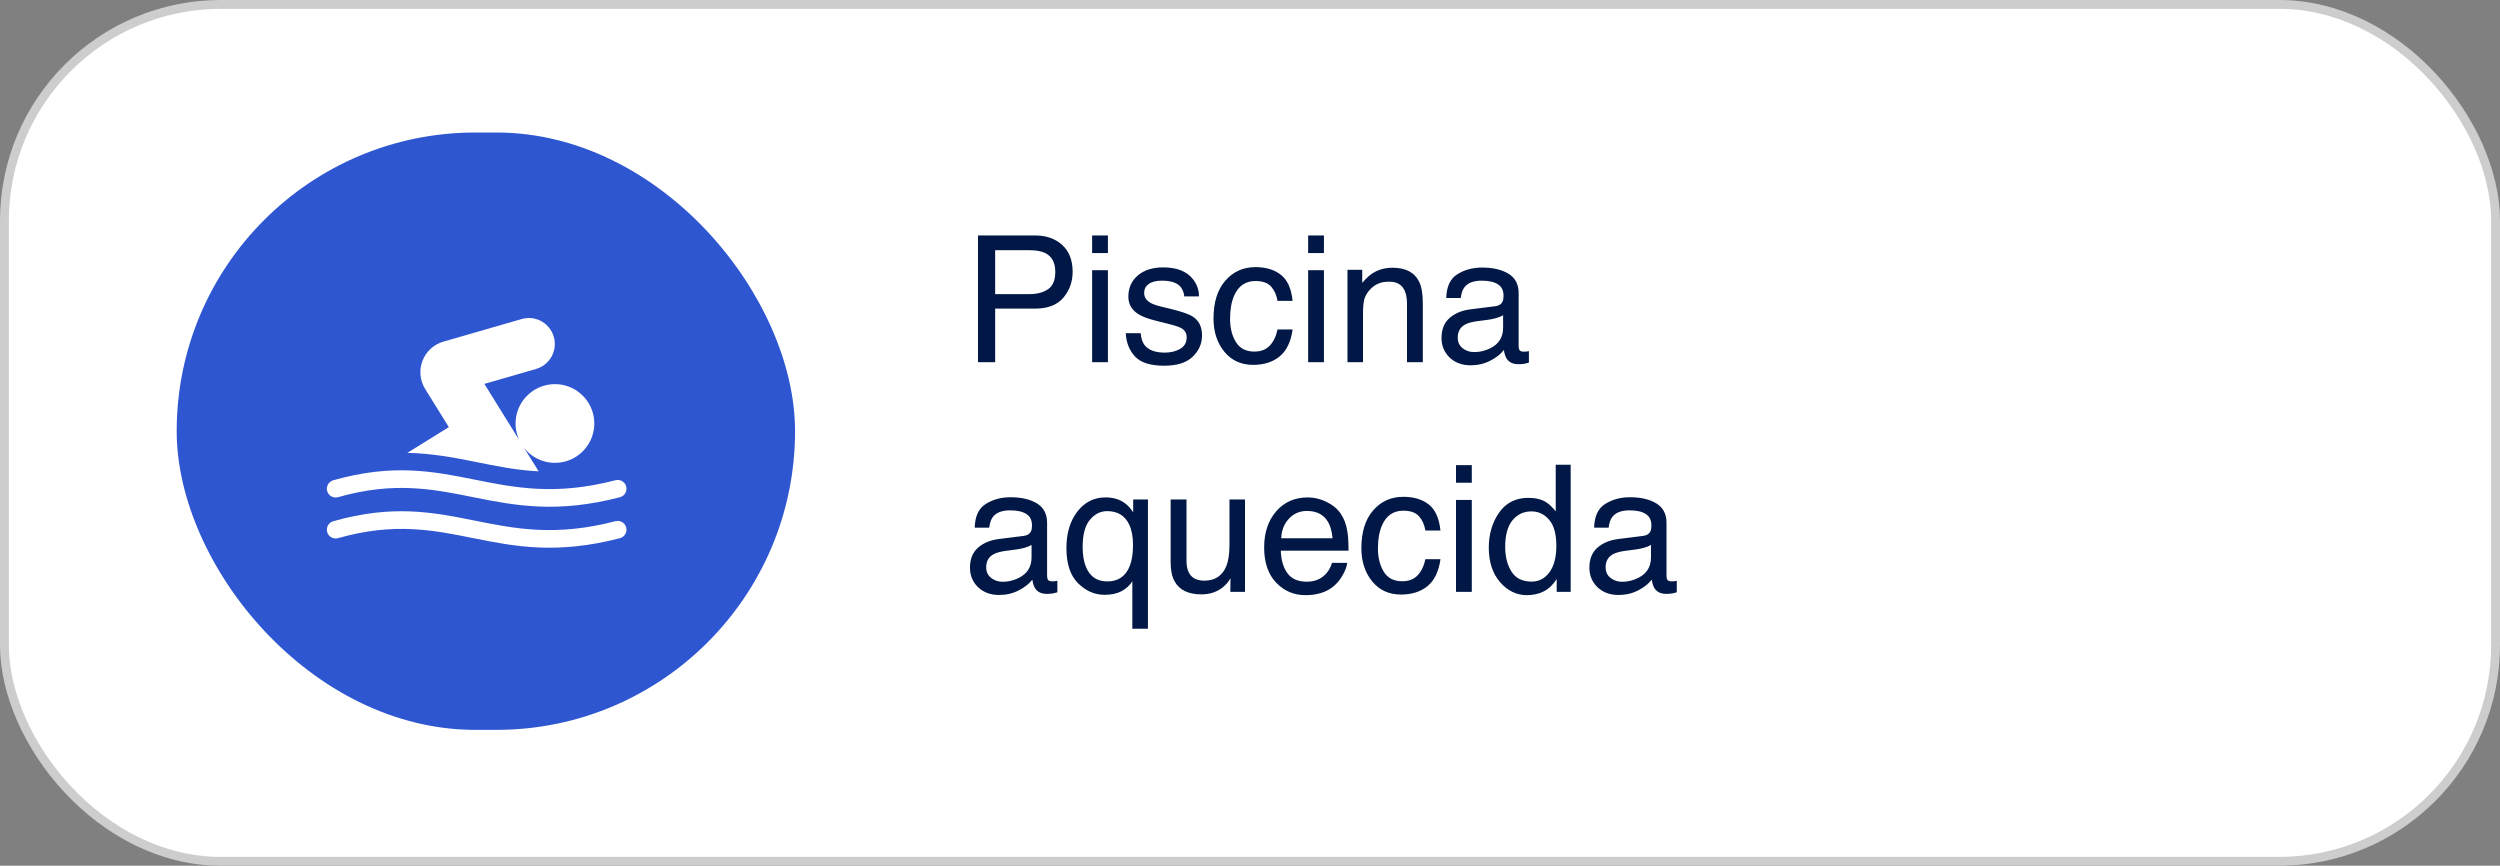
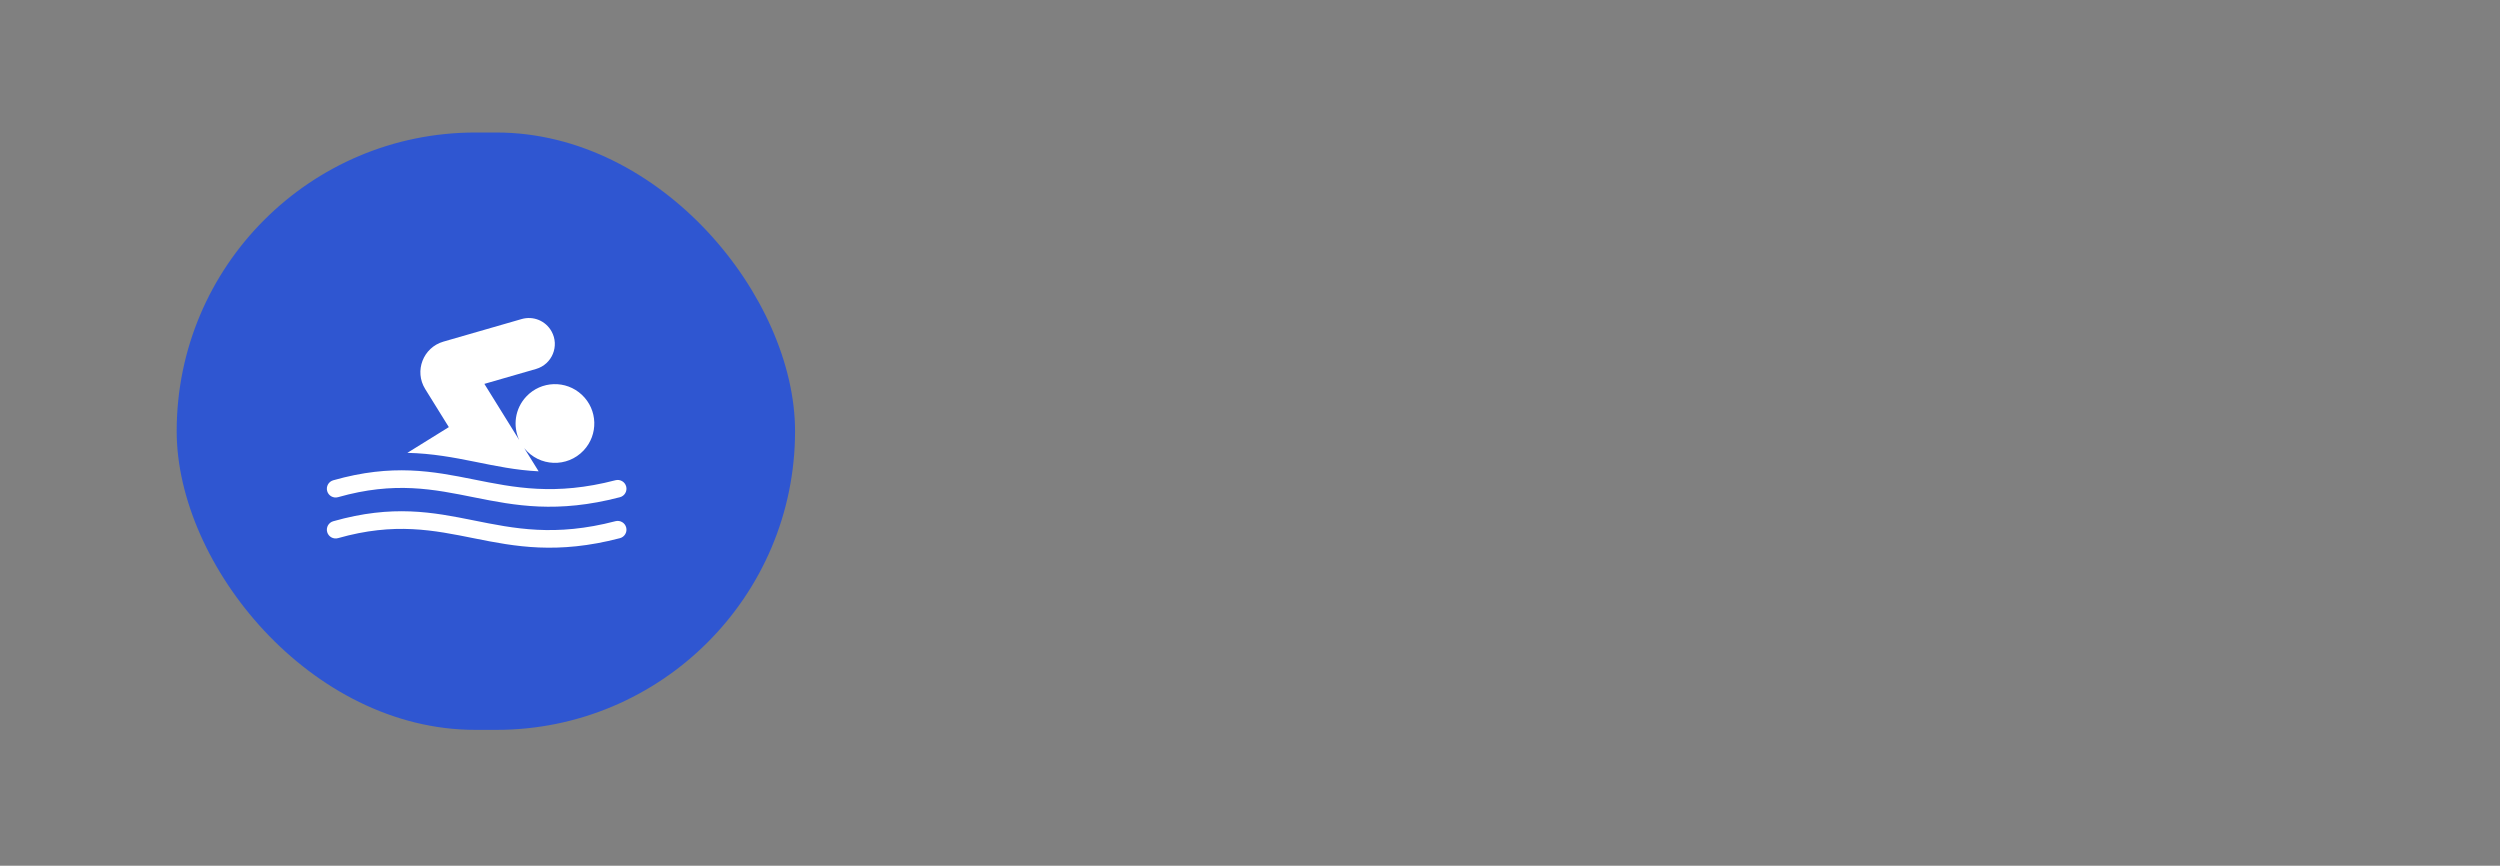
<svg xmlns="http://www.w3.org/2000/svg" width="283" height="98" viewBox="0 0 283 98" fill="none">
  <rect x="0" y="0" width="283" height="98" fill="#808080" stroke="none" />
-   <rect x="0.5" y="0.5" width="282" height="97" rx="24.5" fill="white" stroke="#CDCDCD" />
-   <path d="M110.709 26.654H117.164C118.44 26.654 119.469 27.016 120.25 27.738C121.031 28.454 121.422 29.463 121.422 30.766C121.422 31.885 121.074 32.862 120.377 33.695C119.68 34.522 118.609 34.935 117.164 34.935H112.652V41H110.709V26.654ZM119.459 30.775C119.459 29.721 119.068 29.005 118.287 28.627C117.857 28.425 117.268 28.324 116.52 28.324H112.652V33.295H116.52C117.392 33.295 118.098 33.109 118.639 32.738C119.186 32.367 119.459 31.713 119.459 30.775ZM123.629 30.59H125.416V41H123.629V30.59ZM123.629 26.654H125.416V28.646H123.629V26.654ZM129.127 37.719C129.179 38.305 129.326 38.754 129.566 39.066C130.009 39.633 130.777 39.916 131.871 39.916C132.522 39.916 133.095 39.776 133.59 39.496C134.085 39.21 134.332 38.77 134.332 38.178C134.332 37.728 134.133 37.387 133.736 37.152C133.482 37.009 132.981 36.843 132.232 36.654L130.836 36.303C129.944 36.081 129.286 35.834 128.863 35.56C128.108 35.085 127.73 34.428 127.73 33.588C127.73 32.598 128.085 31.797 128.795 31.186C129.511 30.574 130.471 30.268 131.676 30.268C133.251 30.268 134.387 30.73 135.084 31.654C135.52 32.24 135.732 32.872 135.719 33.549H134.059C134.026 33.152 133.886 32.79 133.639 32.465C133.235 32.003 132.535 31.771 131.539 31.771C130.875 31.771 130.37 31.898 130.025 32.152C129.687 32.406 129.518 32.742 129.518 33.158C129.518 33.614 129.742 33.978 130.191 34.252C130.452 34.415 130.836 34.558 131.344 34.682L132.506 34.965C133.769 35.271 134.615 35.567 135.045 35.853C135.729 36.303 136.07 37.009 136.07 37.973C136.07 38.904 135.715 39.708 135.006 40.385C134.303 41.062 133.229 41.4 131.783 41.4C130.227 41.4 129.124 41.049 128.473 40.346C127.828 39.636 127.483 38.76 127.438 37.719H129.127ZM142.115 30.238C143.294 30.238 144.251 30.525 144.986 31.098C145.729 31.671 146.174 32.657 146.324 34.057H144.615C144.511 33.412 144.273 32.878 143.902 32.455C143.531 32.025 142.936 31.811 142.115 31.811C140.995 31.811 140.195 32.357 139.713 33.451C139.4 34.161 139.244 35.036 139.244 36.078C139.244 37.126 139.465 38.008 139.908 38.725C140.351 39.441 141.048 39.799 141.998 39.799C142.727 39.799 143.303 39.578 143.727 39.135C144.156 38.685 144.452 38.074 144.615 37.299H146.324C146.129 38.685 145.641 39.701 144.859 40.346C144.078 40.984 143.079 41.303 141.861 41.303C140.494 41.303 139.404 40.805 138.59 39.809C137.776 38.806 137.369 37.556 137.369 36.059C137.369 34.223 137.815 32.794 138.707 31.771C139.599 30.749 140.735 30.238 142.115 30.238ZM148.082 30.59H149.869V41H148.082V30.59ZM148.082 26.654H149.869V28.646H148.082V26.654ZM152.535 30.541H154.205V32.025C154.7 31.413 155.224 30.974 155.777 30.707C156.331 30.44 156.946 30.307 157.623 30.307C159.107 30.307 160.11 30.824 160.631 31.859C160.917 32.426 161.061 33.236 161.061 34.291V41H159.273V34.408C159.273 33.77 159.179 33.256 158.99 32.865C158.678 32.214 158.111 31.889 157.291 31.889C156.874 31.889 156.533 31.931 156.266 32.016C155.784 32.159 155.361 32.445 154.996 32.875C154.703 33.22 154.511 33.578 154.42 33.949C154.335 34.314 154.293 34.838 154.293 35.522V41H152.535V30.541ZM165.016 38.217C165.016 38.725 165.201 39.125 165.572 39.418C165.943 39.711 166.383 39.857 166.891 39.857C167.509 39.857 168.108 39.714 168.688 39.428C169.664 38.953 170.152 38.175 170.152 37.094V35.678C169.938 35.815 169.661 35.928 169.322 36.02C168.984 36.111 168.652 36.176 168.326 36.215L167.262 36.352C166.624 36.436 166.145 36.57 165.826 36.752C165.286 37.058 165.016 37.546 165.016 38.217ZM169.273 34.662C169.677 34.61 169.947 34.441 170.084 34.154C170.162 33.998 170.201 33.773 170.201 33.48C170.201 32.882 169.986 32.449 169.557 32.182C169.133 31.908 168.525 31.771 167.73 31.771C166.812 31.771 166.161 32.019 165.777 32.514C165.562 32.787 165.423 33.194 165.357 33.734H163.717C163.749 32.445 164.166 31.55 164.967 31.049C165.774 30.541 166.708 30.287 167.77 30.287C169 30.287 169.999 30.521 170.768 30.99C171.529 31.459 171.91 32.188 171.91 33.178V39.203C171.91 39.385 171.946 39.532 172.018 39.643C172.096 39.753 172.255 39.809 172.496 39.809C172.574 39.809 172.662 39.805 172.76 39.799C172.857 39.786 172.962 39.77 173.072 39.75V41.049C172.799 41.127 172.59 41.176 172.447 41.195C172.304 41.215 172.109 41.225 171.861 41.225C171.256 41.225 170.816 41.01 170.543 40.58C170.4 40.352 170.299 40.03 170.24 39.613C169.882 40.082 169.368 40.489 168.697 40.834C168.027 41.179 167.288 41.352 166.48 41.352C165.51 41.352 164.716 41.059 164.098 40.473C163.486 39.88 163.18 39.141 163.18 38.256C163.18 37.286 163.482 36.534 164.088 36C164.693 35.466 165.488 35.137 166.471 35.014L169.273 34.662ZM111.637 64.217C111.637 64.725 111.822 65.125 112.193 65.418C112.564 65.711 113.004 65.857 113.512 65.857C114.13 65.857 114.729 65.714 115.309 65.428C116.285 64.953 116.773 64.174 116.773 63.094V61.678C116.559 61.815 116.282 61.928 115.943 62.02C115.605 62.111 115.273 62.176 114.947 62.215L113.883 62.352C113.245 62.436 112.766 62.57 112.447 62.752C111.907 63.058 111.637 63.546 111.637 64.217ZM115.895 60.662C116.298 60.61 116.568 60.441 116.705 60.154C116.783 59.998 116.822 59.773 116.822 59.48C116.822 58.882 116.607 58.449 116.178 58.182C115.755 57.908 115.146 57.772 114.352 57.772C113.434 57.772 112.783 58.019 112.398 58.514C112.184 58.787 112.044 59.194 111.979 59.734H110.338C110.37 58.445 110.787 57.55 111.588 57.049C112.395 56.541 113.329 56.287 114.391 56.287C115.621 56.287 116.62 56.522 117.389 56.99C118.15 57.459 118.531 58.188 118.531 59.178V65.203C118.531 65.385 118.567 65.532 118.639 65.643C118.717 65.753 118.876 65.809 119.117 65.809C119.195 65.809 119.283 65.805 119.381 65.799C119.479 65.786 119.583 65.769 119.693 65.75V67.049C119.42 67.127 119.212 67.176 119.068 67.195C118.925 67.215 118.73 67.225 118.482 67.225C117.877 67.225 117.438 67.01 117.164 66.58C117.021 66.352 116.92 66.03 116.861 65.613C116.503 66.082 115.989 66.489 115.318 66.834C114.648 67.179 113.909 67.352 113.102 67.352C112.132 67.352 111.337 67.059 110.719 66.473C110.107 65.88 109.801 65.141 109.801 64.256C109.801 63.286 110.104 62.534 110.709 62C111.314 61.466 112.109 61.137 113.092 61.014L115.895 60.662ZM122.555 61.912C122.555 62.817 122.682 63.575 122.936 64.188C123.385 65.275 124.189 65.818 125.348 65.818C126.572 65.818 127.415 65.245 127.877 64.1C128.131 63.468 128.258 62.661 128.258 61.678C128.258 60.773 128.118 60.018 127.838 59.412C127.363 58.377 126.526 57.859 125.328 57.859C124.566 57.859 123.912 58.191 123.365 58.855C122.825 59.513 122.555 60.532 122.555 61.912ZM125.152 56.307C126.018 56.307 126.747 56.525 127.34 56.961C127.665 57.195 127.978 57.54 128.277 57.996V56.541H129.947V71.17H128.18V65.799C127.887 66.268 127.48 66.642 126.959 66.922C126.445 67.195 125.8 67.332 125.025 67.332C123.912 67.332 122.916 66.896 122.037 66.023C121.158 65.151 120.719 63.823 120.719 62.039C120.719 60.366 121.129 58.992 121.949 57.918C122.776 56.844 123.844 56.307 125.152 56.307ZM134.312 56.541V63.484C134.312 64.018 134.397 64.454 134.566 64.793C134.879 65.418 135.462 65.731 136.314 65.731C137.538 65.731 138.372 65.184 138.814 64.09C139.055 63.504 139.176 62.7 139.176 61.678V56.541H140.934V67H139.273L139.293 65.457C139.065 65.854 138.782 66.189 138.443 66.463C137.773 67.01 136.959 67.283 136.002 67.283C134.511 67.283 133.495 66.785 132.955 65.789C132.662 65.255 132.516 64.542 132.516 63.65V56.541H134.312ZM148.043 56.307C148.785 56.307 149.505 56.482 150.201 56.834C150.898 57.179 151.428 57.628 151.793 58.182C152.145 58.709 152.379 59.324 152.496 60.027C152.6 60.509 152.652 61.277 152.652 62.332H144.986C145.019 63.393 145.27 64.246 145.738 64.891C146.207 65.529 146.933 65.848 147.916 65.848C148.834 65.848 149.566 65.545 150.113 64.939C150.426 64.588 150.647 64.181 150.777 63.719H152.506C152.46 64.103 152.307 64.533 152.047 65.008C151.793 65.477 151.507 65.861 151.188 66.16C150.654 66.681 149.993 67.033 149.205 67.215C148.782 67.319 148.303 67.371 147.77 67.371C146.467 67.371 145.364 66.899 144.459 65.955C143.554 65.005 143.102 63.676 143.102 61.971C143.102 60.291 143.557 58.927 144.469 57.879C145.38 56.831 146.572 56.307 148.043 56.307ZM150.846 60.935C150.774 60.174 150.608 59.565 150.348 59.109C149.866 58.263 149.062 57.84 147.936 57.84C147.128 57.84 146.451 58.133 145.904 58.719C145.357 59.298 145.068 60.037 145.035 60.935H150.846ZM158.854 56.238C160.032 56.238 160.989 56.525 161.725 57.098C162.467 57.671 162.913 58.657 163.062 60.057H161.354C161.249 59.412 161.012 58.878 160.641 58.455C160.27 58.025 159.674 57.81 158.854 57.81C157.734 57.81 156.933 58.357 156.451 59.451C156.139 60.161 155.982 61.036 155.982 62.078C155.982 63.126 156.204 64.008 156.646 64.725C157.089 65.441 157.786 65.799 158.736 65.799C159.465 65.799 160.042 65.578 160.465 65.135C160.895 64.686 161.191 64.074 161.354 63.299H163.062C162.867 64.686 162.379 65.701 161.598 66.346C160.816 66.984 159.817 67.303 158.6 67.303C157.232 67.303 156.142 66.805 155.328 65.809C154.514 64.806 154.107 63.556 154.107 62.059C154.107 60.223 154.553 58.794 155.445 57.772C156.337 56.749 157.473 56.238 158.854 56.238ZM164.82 56.59H166.607V67H164.82V56.59ZM164.82 52.654H166.607V54.647H164.82V52.654ZM170.387 61.893C170.387 63.012 170.624 63.95 171.1 64.705C171.575 65.46 172.337 65.838 173.385 65.838C174.199 65.838 174.866 65.49 175.387 64.793C175.914 64.09 176.178 63.084 176.178 61.775C176.178 60.454 175.908 59.477 175.367 58.846C174.827 58.208 174.16 57.889 173.365 57.889C172.48 57.889 171.76 58.227 171.207 58.904C170.66 59.581 170.387 60.578 170.387 61.893ZM173.033 56.355C173.834 56.355 174.505 56.525 175.045 56.863C175.357 57.059 175.712 57.4 176.109 57.889V52.605H177.799V67H176.217V65.545C175.807 66.189 175.322 66.655 174.762 66.941C174.202 67.228 173.561 67.371 172.838 67.371C171.673 67.371 170.663 66.883 169.811 65.906C168.958 64.923 168.531 63.618 168.531 61.99C168.531 60.467 168.919 59.148 169.693 58.035C170.475 56.915 171.588 56.355 173.033 56.355ZM181.754 64.217C181.754 64.725 181.939 65.125 182.311 65.418C182.682 65.711 183.121 65.857 183.629 65.857C184.247 65.857 184.846 65.714 185.426 65.428C186.402 64.953 186.891 64.174 186.891 63.094V61.678C186.676 61.815 186.399 61.928 186.061 62.02C185.722 62.111 185.39 62.176 185.064 62.215L184 62.352C183.362 62.436 182.883 62.57 182.564 62.752C182.024 63.058 181.754 63.546 181.754 64.217ZM186.012 60.662C186.415 60.61 186.686 60.441 186.822 60.154C186.9 59.998 186.939 59.773 186.939 59.48C186.939 58.882 186.725 58.449 186.295 58.182C185.872 57.908 185.263 57.772 184.469 57.772C183.551 57.772 182.9 58.019 182.516 58.514C182.301 58.787 182.161 59.194 182.096 59.734H180.455C180.488 58.445 180.904 57.55 181.705 57.049C182.512 56.541 183.447 56.287 184.508 56.287C185.738 56.287 186.738 56.522 187.506 56.99C188.268 57.459 188.648 58.188 188.648 59.178V65.203C188.648 65.385 188.684 65.532 188.756 65.643C188.834 65.753 188.993 65.809 189.234 65.809C189.312 65.809 189.4 65.805 189.498 65.799C189.596 65.786 189.7 65.769 189.811 65.75V67.049C189.537 67.127 189.329 67.176 189.186 67.195C189.042 67.215 188.847 67.225 188.6 67.225C187.994 67.225 187.555 67.01 187.281 66.58C187.138 66.352 187.037 66.03 186.979 65.613C186.62 66.082 186.106 66.489 185.436 66.834C184.765 67.179 184.026 67.352 183.219 67.352C182.249 67.352 181.454 67.059 180.836 66.473C180.224 65.88 179.918 65.141 179.918 64.256C179.918 63.286 180.221 62.534 180.826 62C181.432 61.466 182.226 61.137 183.209 61.014L186.012 60.662Z" fill="#011745" />
  <rect x="20" y="15" width="70" height="67.621" rx="33.811" fill="#2F56D1" />
  <path d="M60.973 53.353L59.343 50.727C61.053 52.852 64.218 52.957 66.065 50.993C67.752 49.199 67.666 46.382 65.872 44.695C64.079 43.009 61.261 43.094 59.574 44.889C58.278 46.267 58.043 48.227 58.773 49.808L54.831 43.455L60.681 41.767C62.497 41.242 63.356 39.163 62.433 37.509C61.762 36.308 60.371 35.736 59.05 36.117L50.194 38.672C47.898 39.335 46.87 42.004 48.131 44.036L50.808 48.35L46.113 51.263C51.761 51.393 55.841 53.112 60.973 53.353Z" fill="white" />
  <path d="M38.266 56.28C51.104 52.63 55.952 59.998 70.174 56.285C70.705 56.147 71.023 55.604 70.885 55.073C70.746 54.542 70.203 54.224 69.672 54.362C56.008 57.929 51.153 50.55 37.722 54.368C37.194 54.518 36.888 55.068 37.038 55.596C37.188 56.123 37.738 56.43 38.266 56.28Z" fill="white" />
  <path d="M69.672 58.999C55.983 62.573 51.18 55.179 37.722 59.005C37.194 59.155 36.888 59.705 37.038 60.233C37.188 60.761 37.738 61.067 38.266 60.917C51.104 57.267 55.952 64.635 70.174 60.922C70.705 60.784 71.023 60.241 70.885 59.71C70.746 59.179 70.203 58.861 69.672 58.999Z" fill="white" />
</svg>